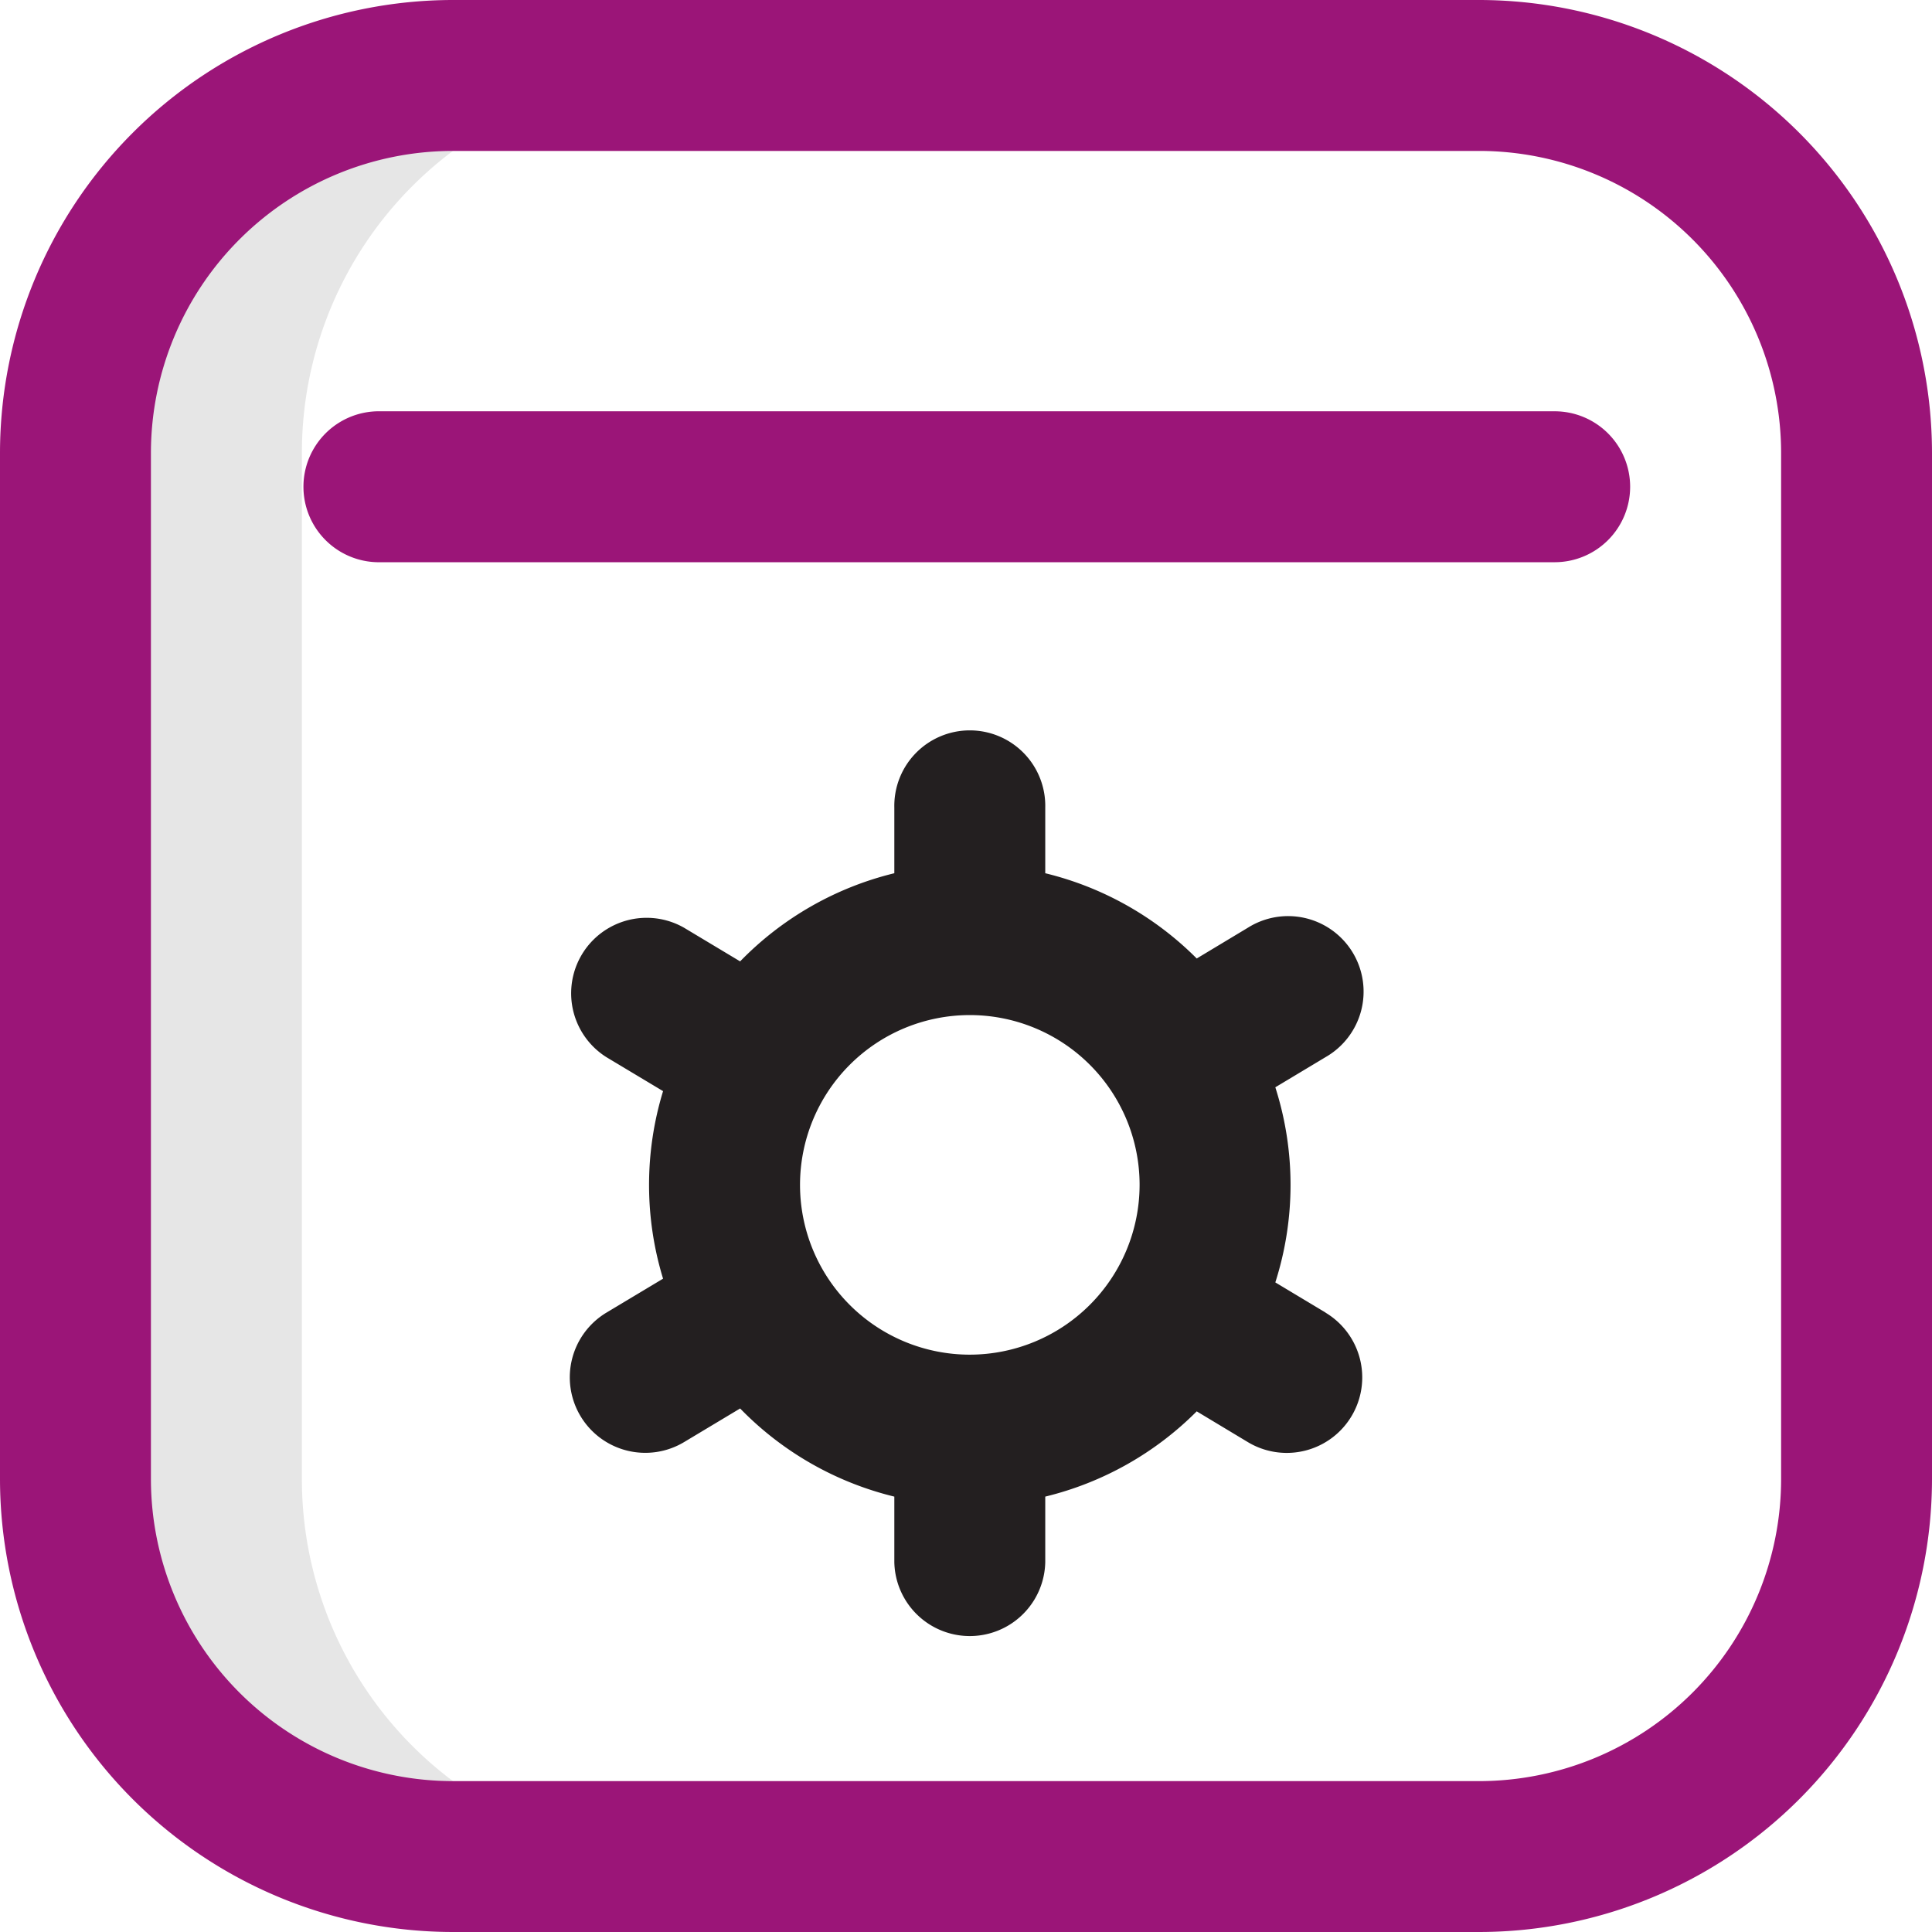
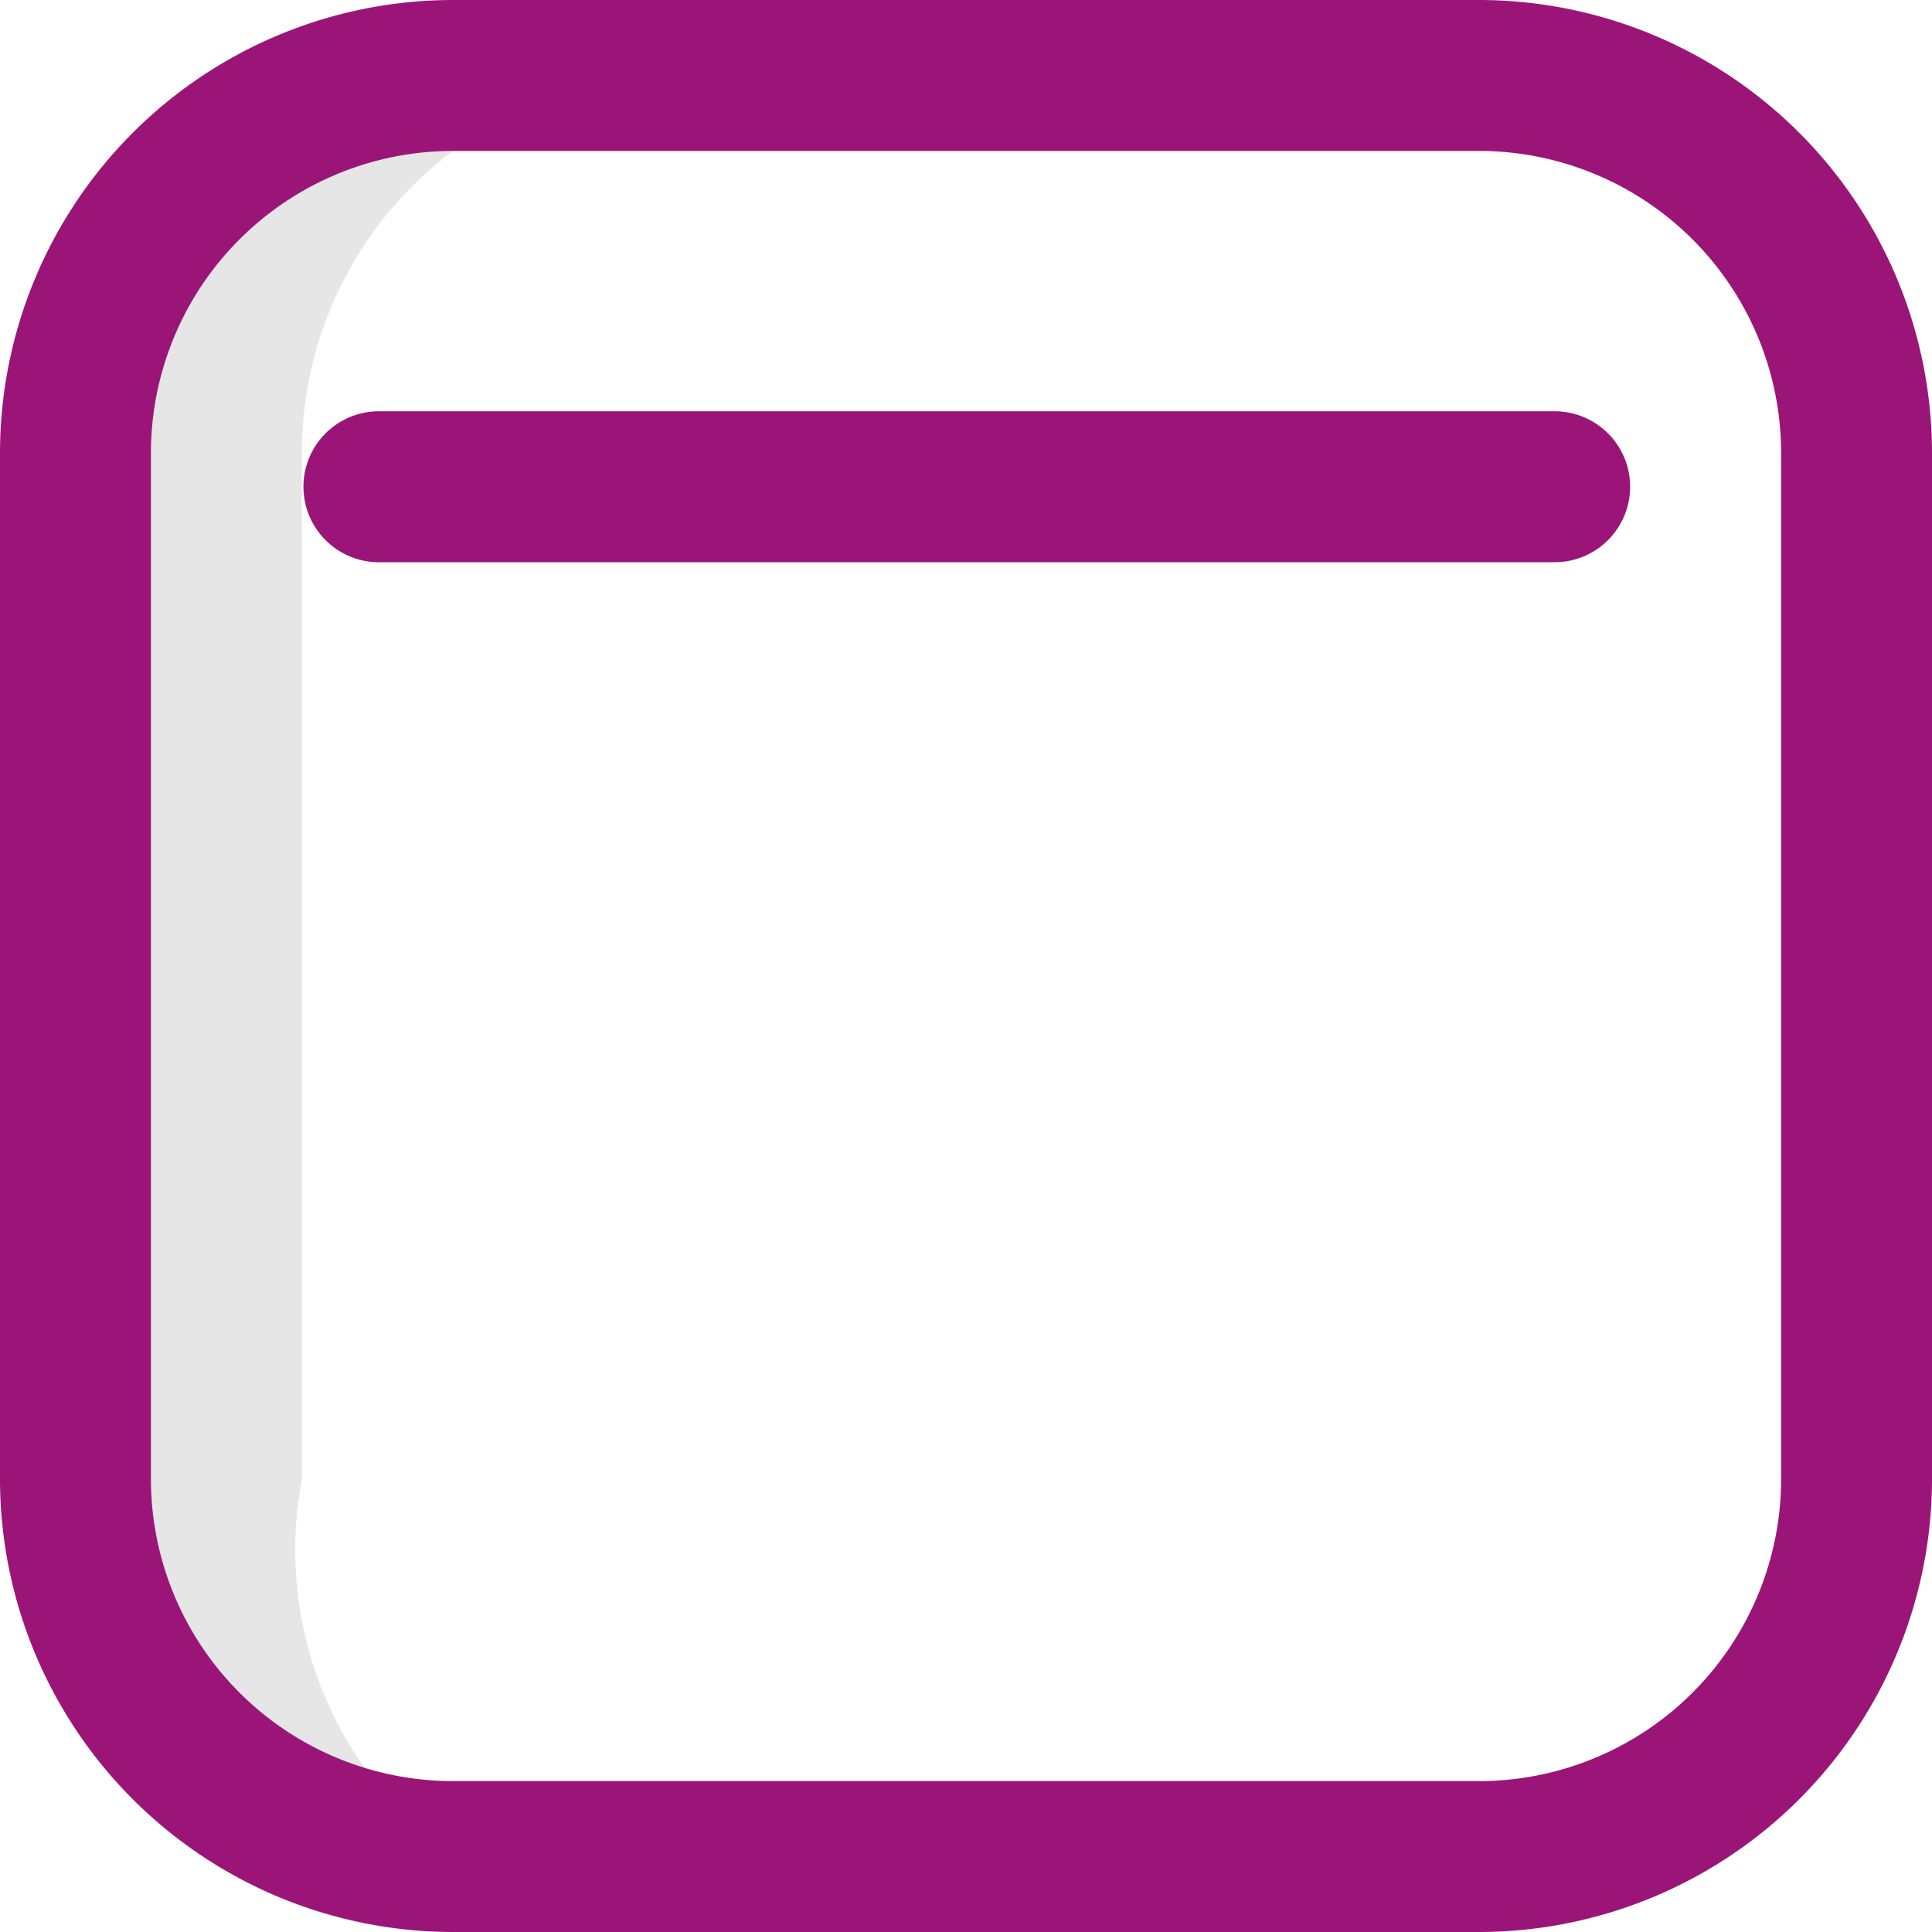
<svg xmlns="http://www.w3.org/2000/svg" id="_089-settings" data-name="089-settings" width="50.192" height="50.192" viewBox="0 0 50.192 50.192">
-   <path id="Path_2702" data-name="Path 2702" d="M25.882,55.566V28.9a9.8,9.8,0,0,1,9.8-9.8l20.778-.076,0-.022L29.8,19.1A9.8,9.8,0,0,0,20,28.9V55.566a9.8,9.8,0,0,0,9.8,9.8l5.1-.031A9.8,9.8,0,0,1,25.882,55.566Z" transform="translate(-18.039 -17.137)" fill="#e6e6e6" />
+   <path id="Path_2702" data-name="Path 2702" d="M25.882,55.566V28.9a9.8,9.8,0,0,1,9.8-9.8l20.778-.076,0-.022L29.8,19.1A9.8,9.8,0,0,0,20,28.9V55.566a9.8,9.8,0,0,0,9.8,9.8A9.8,9.8,0,0,1,25.882,55.566Z" transform="translate(-18.039 -17.137)" fill="#e6e6e6" />
  <path id="Path_2703" data-name="Path 2703" d="M38.429,50.192H11.764A11.777,11.777,0,0,1,0,38.429V11.764A11.777,11.777,0,0,1,11.764,0H38.429A11.777,11.777,0,0,1,50.192,11.764V38.429A11.777,11.777,0,0,1,38.429,50.192ZM11.764,3.921a7.851,7.851,0,0,0-7.843,7.843V38.429a7.851,7.851,0,0,0,7.843,7.843H38.429a7.851,7.851,0,0,0,7.843-7.843V11.764a7.851,7.851,0,0,0-7.843-7.843ZM42.35,12.646a1.961,1.961,0,0,0-1.961-1.961H9.8a1.961,1.961,0,0,0,0,3.921H40.389A1.961,1.961,0,0,0,42.35,12.646Z" fill="#9b1578" />
-   <path id="Path_2704" data-name="Path 2704" d="M170.632,209.082l-1.306-.784a8.321,8.321,0,0,0,0-5.069l1.306-.784a1.961,1.961,0,1,0-2.018-3.362l-1.33.8a8.33,8.33,0,0,0-3.935-2.215v-1.706a1.961,1.961,0,1,0-3.921,0v1.706a8.332,8.332,0,0,0-4.006,2.29l-1.455-.873a1.961,1.961,0,0,0-2.018,3.362l1.471.882a8.331,8.331,0,0,0,0,4.872l-1.471.882a1.961,1.961,0,1,0,2.018,3.363l1.455-.873a8.331,8.331,0,0,0,4.006,2.29v1.706a1.961,1.961,0,0,0,3.921,0v-1.706a8.332,8.332,0,0,0,3.935-2.215l1.33.8a1.961,1.961,0,0,0,2.018-3.363Zm-9.243,1.093a4.411,4.411,0,1,1,4.411-4.411A4.416,4.416,0,0,1,161.388,210.175Z" transform="translate(-136.194 -174.982)" fill="#231f20" />
</svg>